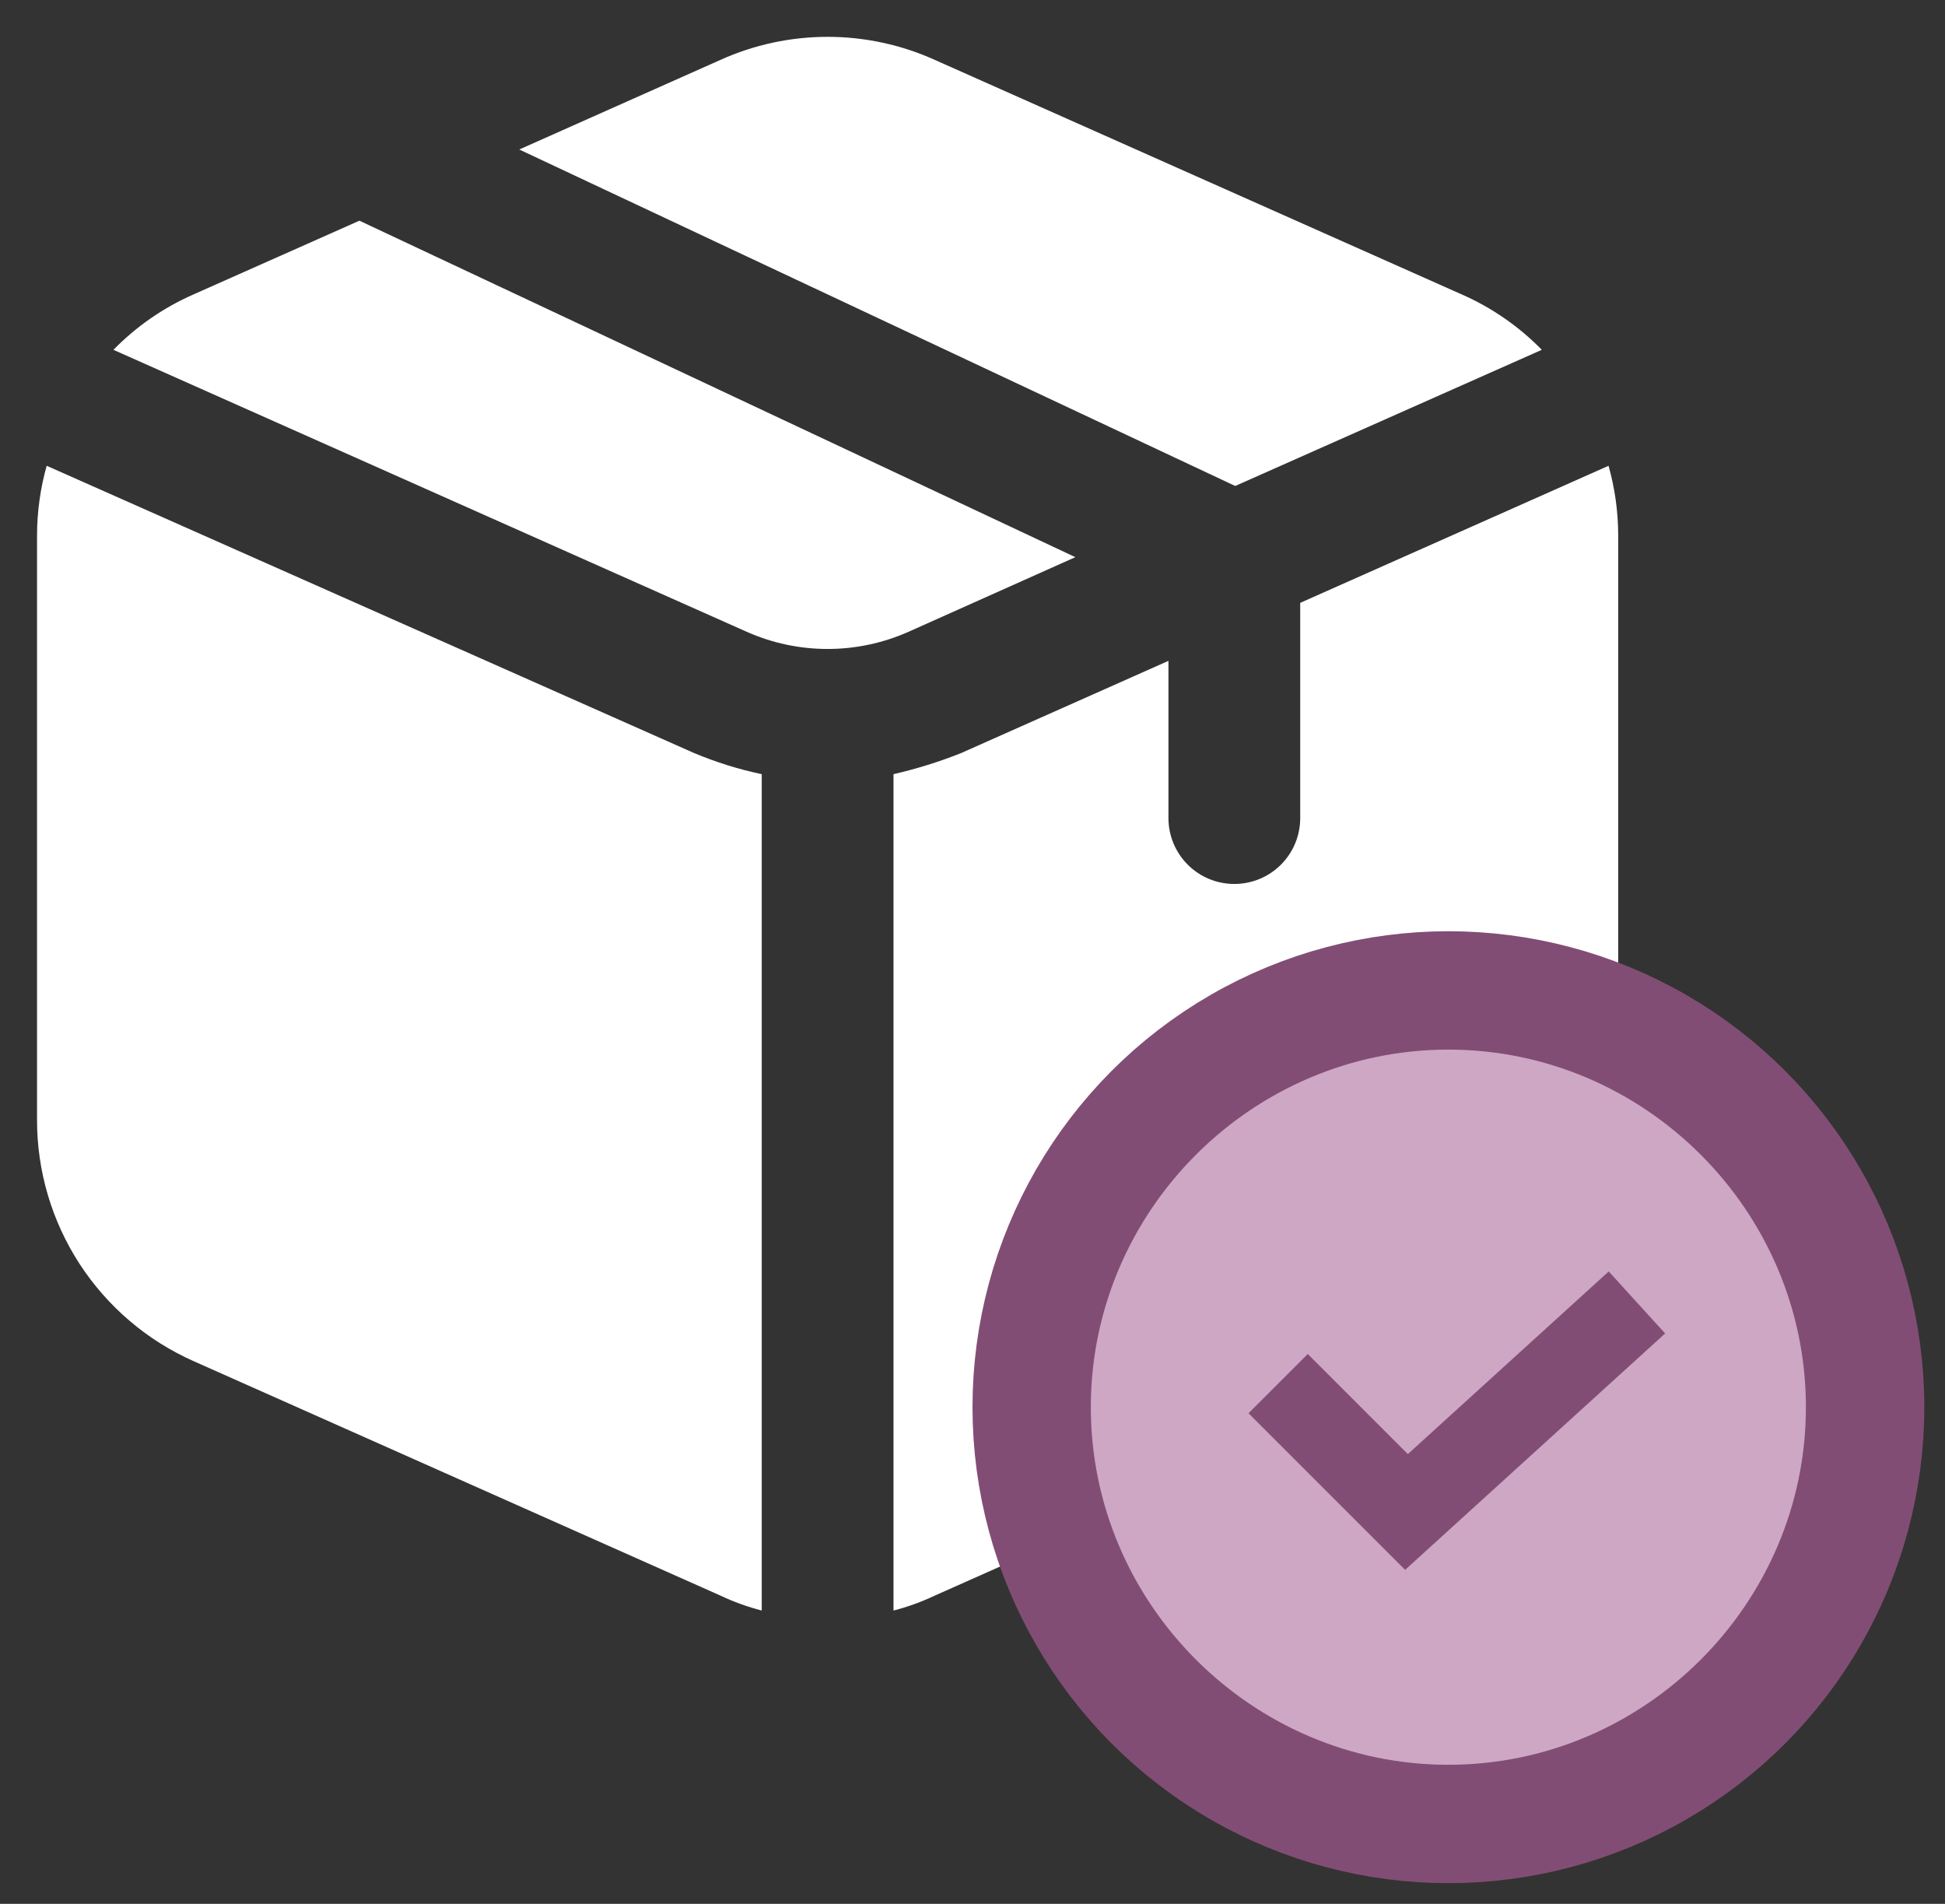
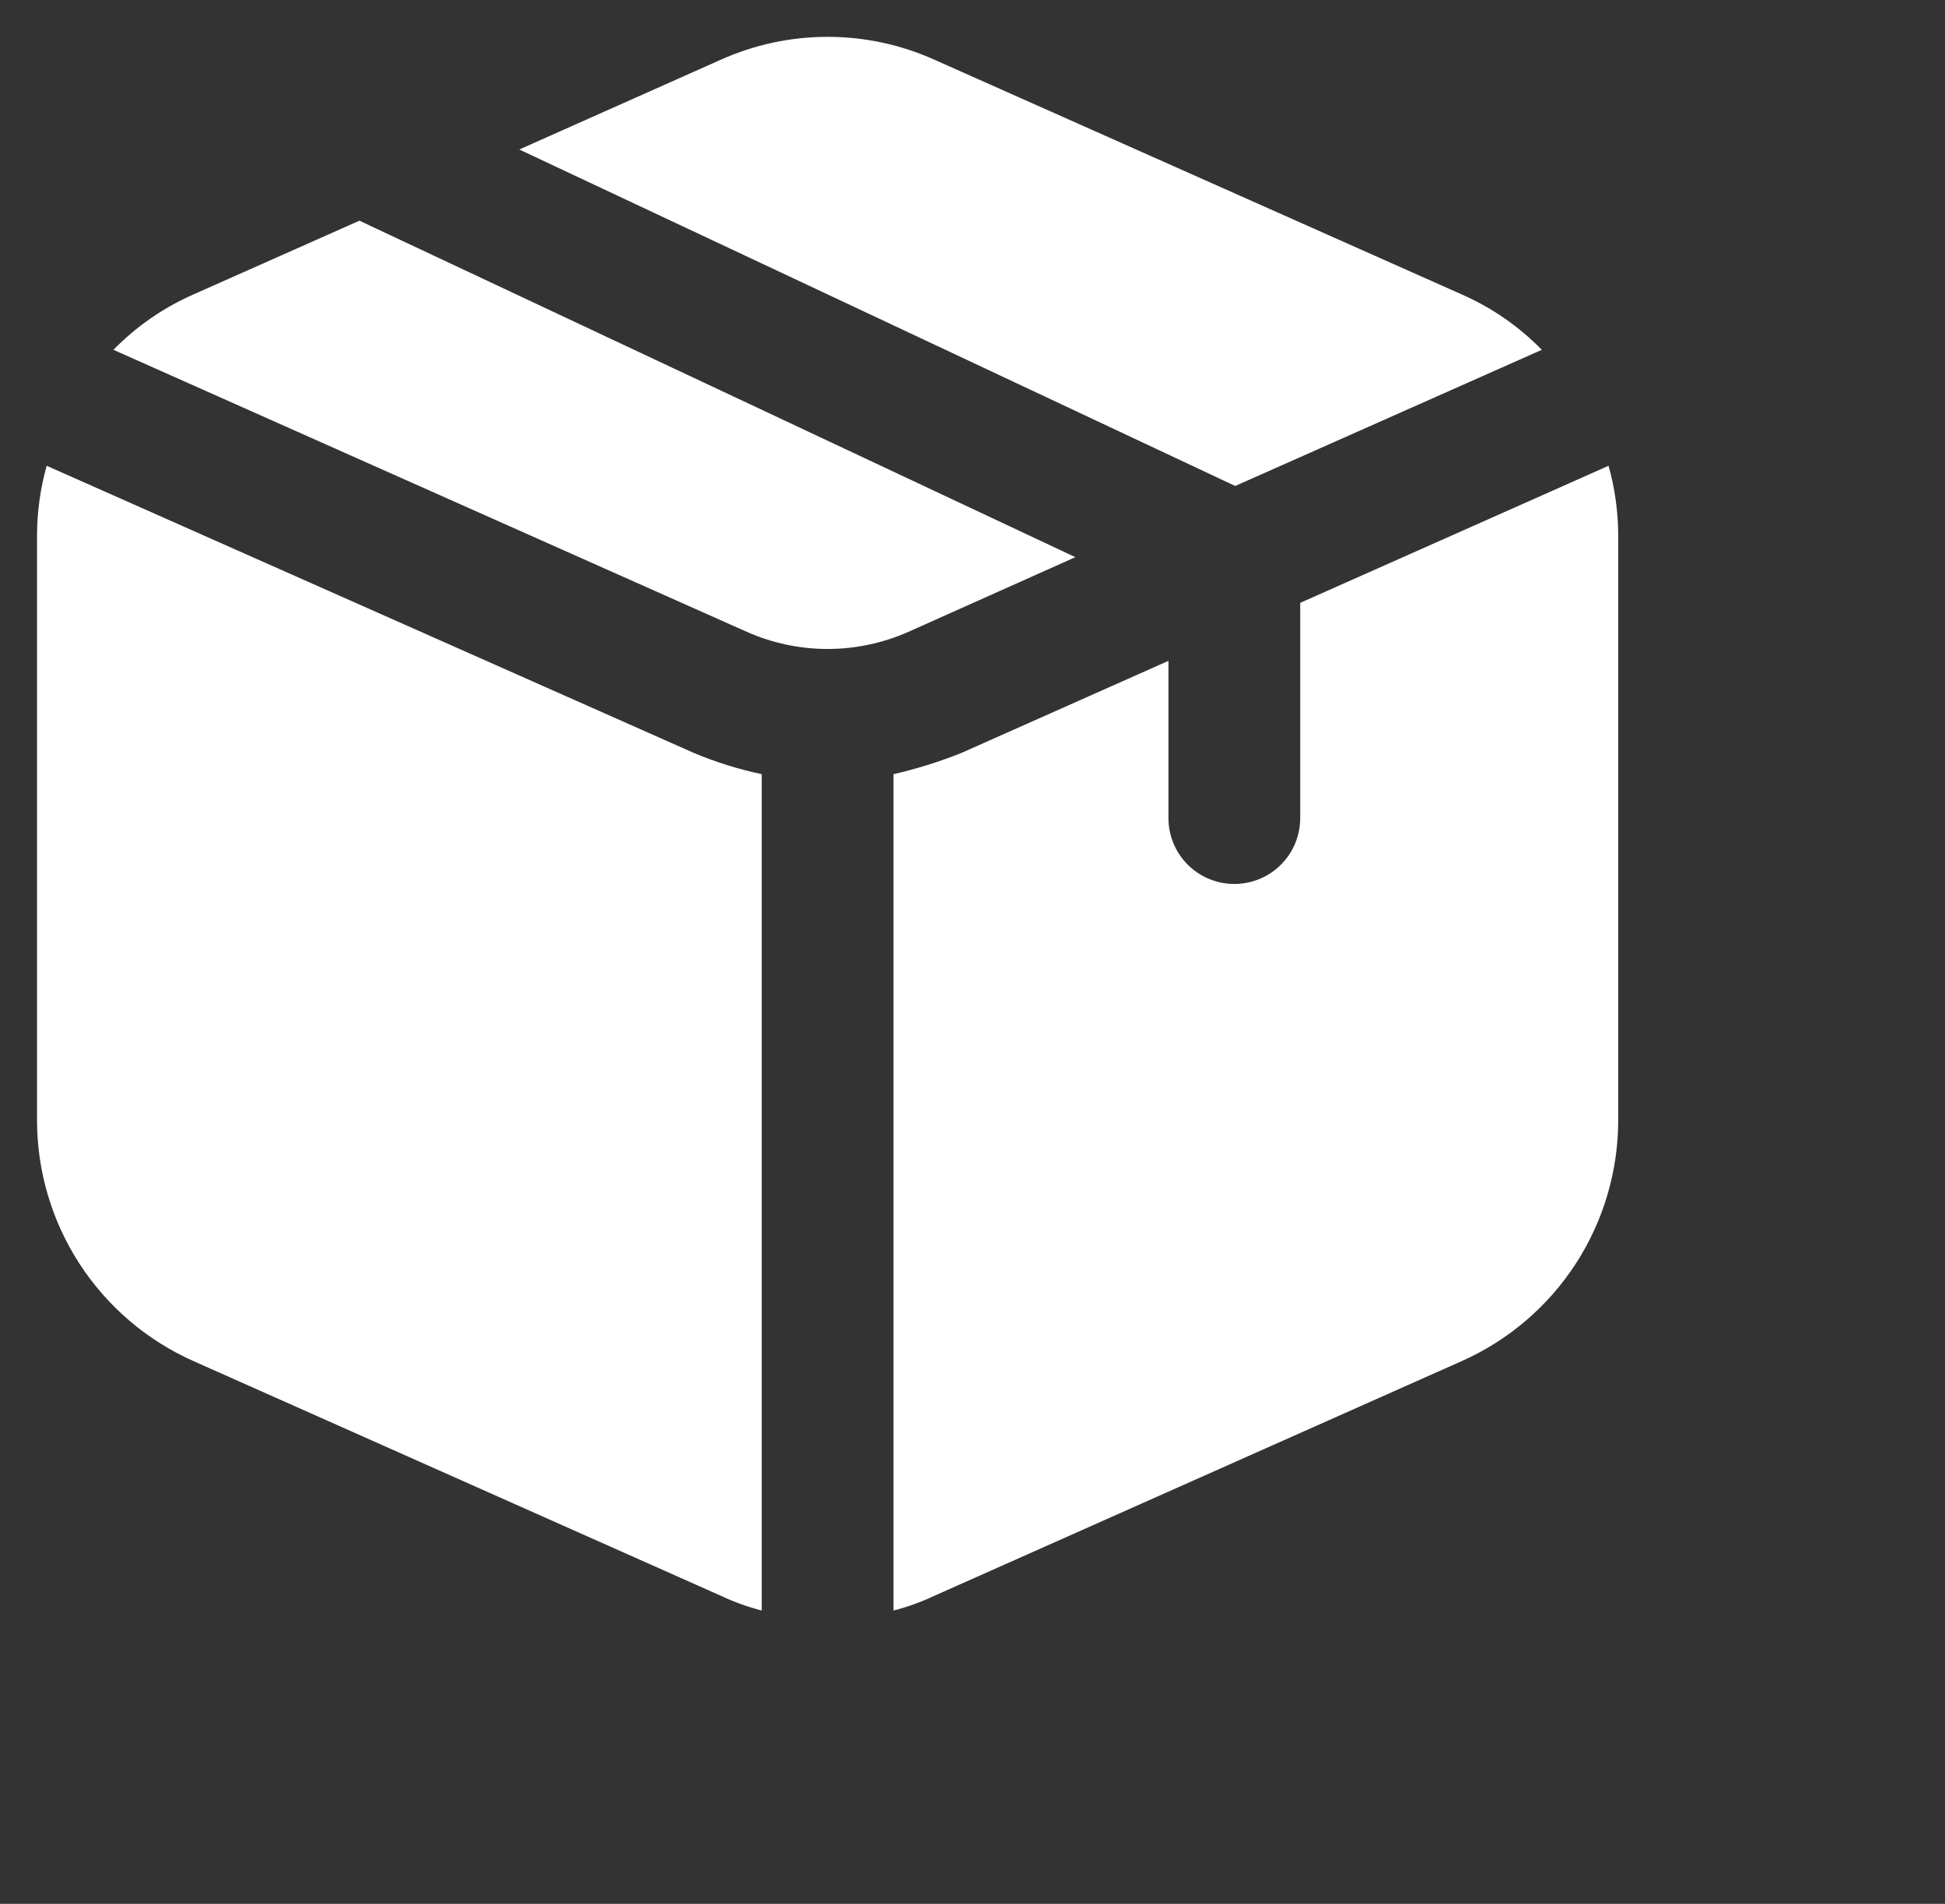
<svg xmlns="http://www.w3.org/2000/svg" width="47" height="46" viewBox="0 0 47 46" fill="none">
  <rect x="0" y="0" width="47" height="46" fill="#333333" stroke="none" />
  <path d="M16.773 18.195C17.3 18.416 17.847 18.587 18.407 18.705V38.913C18.064 38.825 17.73 38.704 17.409 38.552L4.673 32.885C3.548 32.384 2.593 31.568 1.922 30.536C1.252 29.504 0.895 28.299 0.895 27.068V12.931C0.896 12.364 0.975 11.8 1.128 11.254L16.773 18.195ZM25.985 13.462L8.685 5.332L4.673 7.115C3.949 7.433 3.294 7.887 2.741 8.452L18.046 15.266C18.661 15.539 19.326 15.68 19.999 15.68C20.672 15.68 21.337 15.539 21.952 15.266L25.985 13.462ZM37.257 8.452C36.704 7.887 36.049 7.433 35.325 7.115L22.589 1.447C21.775 1.08 20.892 0.89 19.999 0.89C19.106 0.89 18.223 1.08 17.409 1.447L12.548 3.612L29.848 11.742L37.257 8.452ZM38.87 11.254L31.419 14.566V19.766C31.419 20.189 31.252 20.593 30.953 20.892C30.654 21.191 30.249 21.358 29.827 21.358C29.405 21.358 29 21.191 28.701 20.892C28.403 20.593 28.235 20.189 28.235 19.766V15.967L23.226 18.195C22.695 18.407 22.148 18.577 21.591 18.705V38.913C21.934 38.825 22.268 38.704 22.589 38.552L35.325 32.885C36.45 32.384 37.405 31.568 38.076 30.536C38.746 29.504 39.103 28.299 39.103 27.068V12.931C39.102 12.364 39.023 11.8 38.87 11.254Z" fill="white" />
  <g clip-path="url(#clip0_5716_11)">
-     <circle cx="35" cy="34" r="10" fill="#824D74" stroke="#824D74" stroke-width="3" />
-     <path d="M34.999 25.36C30.254 25.36 26.359 29.254 26.359 34C26.359 38.745 30.254 42.64 34.999 42.64C39.745 42.64 43.639 38.745 43.639 34C43.639 29.254 39.745 25.36 34.999 25.36ZM33.954 37.93L30.17 34.146L31.602 32.715L34.02 35.133L38.874 30.72L40.237 32.218L33.954 37.93Z" fill="#CDA7C4" />
-   </g>
+     </g>
  <defs>
    <clipPath id="clip0_5716_11">
-       <rect width="24" height="24" fill="white" transform="translate(23 22)" />
-     </clipPath>
+       </clipPath>
  </defs>
</svg>